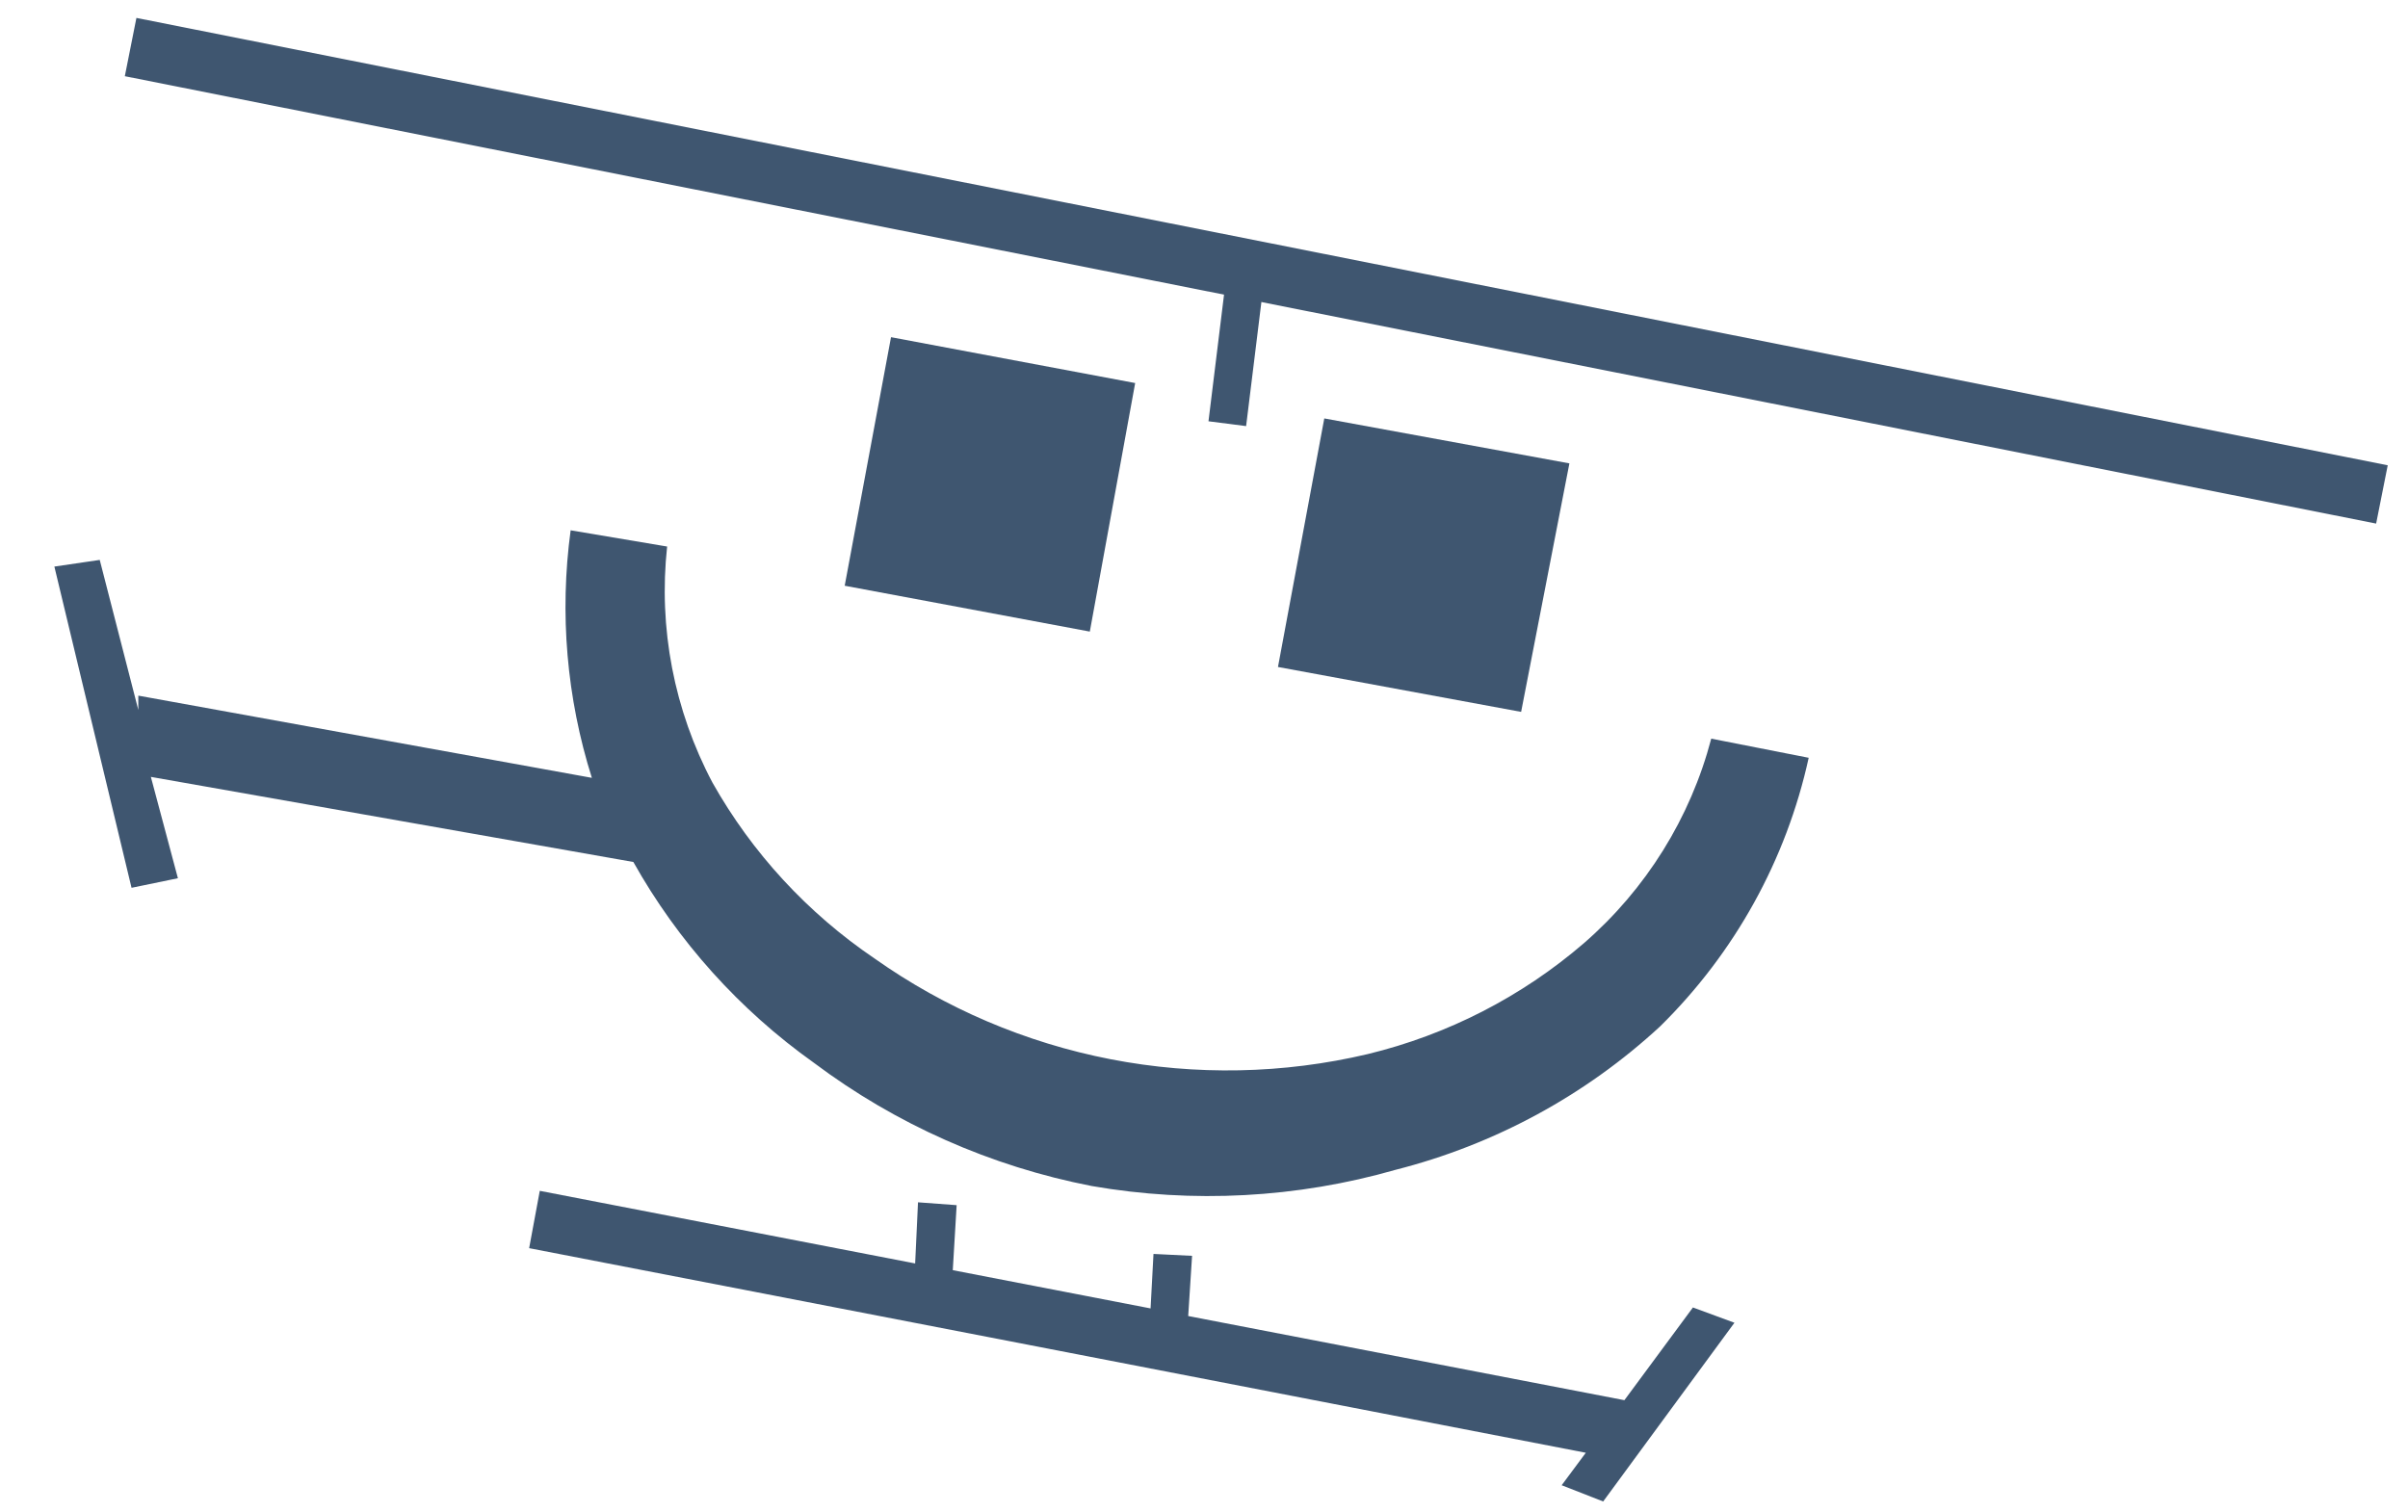
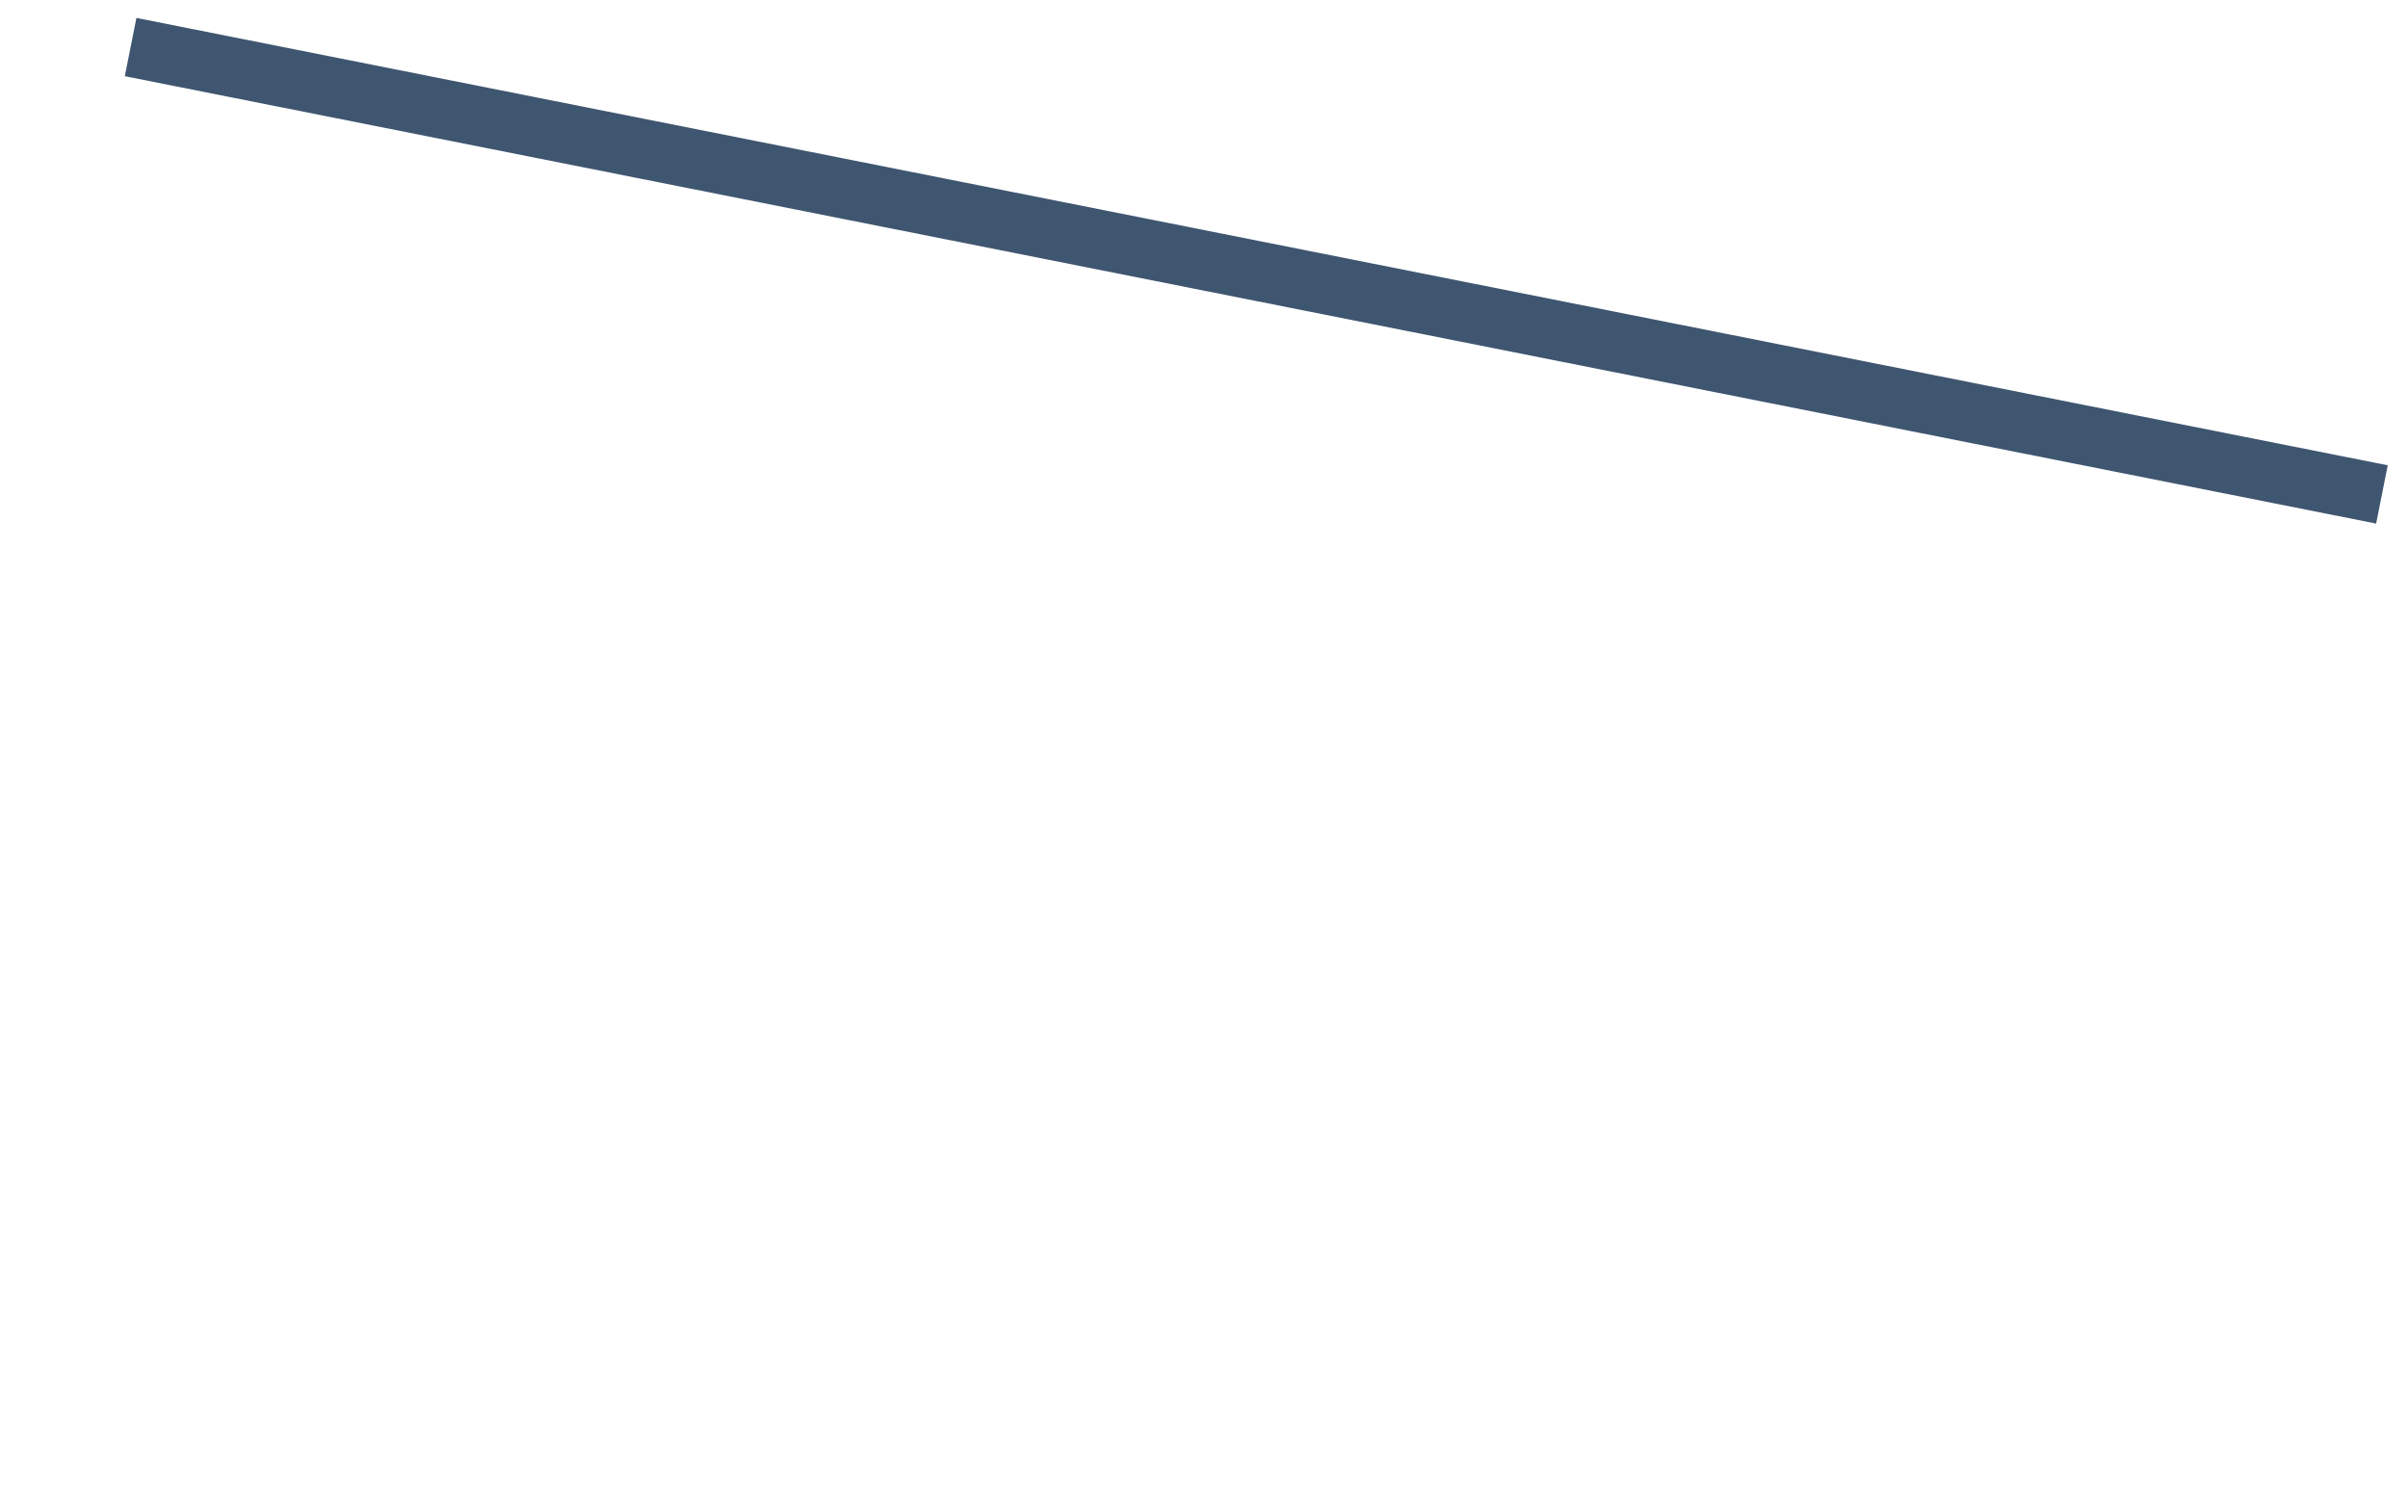
<svg xmlns="http://www.w3.org/2000/svg" width="43" height="27" viewBox="0 0 43 27" fill="none">
-   <path d="M15.084 10.461L15.911 6.022L20.271 6.841L19.461 11.28L15.084 10.461ZM22.821 11.912L23.648 7.473L28.025 8.276L27.163 12.714L22.821 11.912Z" fill="#3F5670" />
-   <path d="M30.558 13.192C30.186 14.608 29.394 15.881 28.283 16.846C27.174 17.801 25.851 18.48 24.423 18.826C22.918 19.181 21.353 19.212 19.834 18.918C18.315 18.623 16.878 18.01 15.618 17.119C14.421 16.308 13.43 15.233 12.723 13.978C12.037 12.683 11.755 11.215 11.913 9.761L10.19 9.471C9.989 10.954 10.118 12.464 10.569 13.892L2.47 12.424V12.68L1.781 10L0.971 10.119L2.349 15.856L3.177 15.685L2.694 13.875L11.31 15.395C12.104 16.811 13.204 18.035 14.532 18.98C15.996 20.079 17.693 20.832 19.495 21.182C21.303 21.496 23.16 21.397 24.923 20.892C26.689 20.443 28.312 19.563 29.645 18.331C30.978 17.019 31.9 15.353 32.298 13.534L30.558 13.192Z" fill="#3F5670" />
-   <path d="M22.252 7.61L21.58 7.524L21.907 4.861L22.58 4.946L22.252 7.61Z" fill="#3F5670" />
  <path d="M42.431 9.351L2.229 1.361L2.436 0.32L42.638 8.31L42.431 9.351Z" fill="#3F5670" />
-   <path d="M30.231 23.351L29.007 25.007L21.218 23.504L21.287 22.429L20.598 22.395L20.546 23.368L17.014 22.685L17.083 21.524L16.393 21.473L16.342 22.565L9.639 21.268L9.449 22.292L28.318 25.946L27.887 26.526L28.628 26.816L30.972 23.624L30.231 23.351Z" fill="#3F5670" />
</svg>